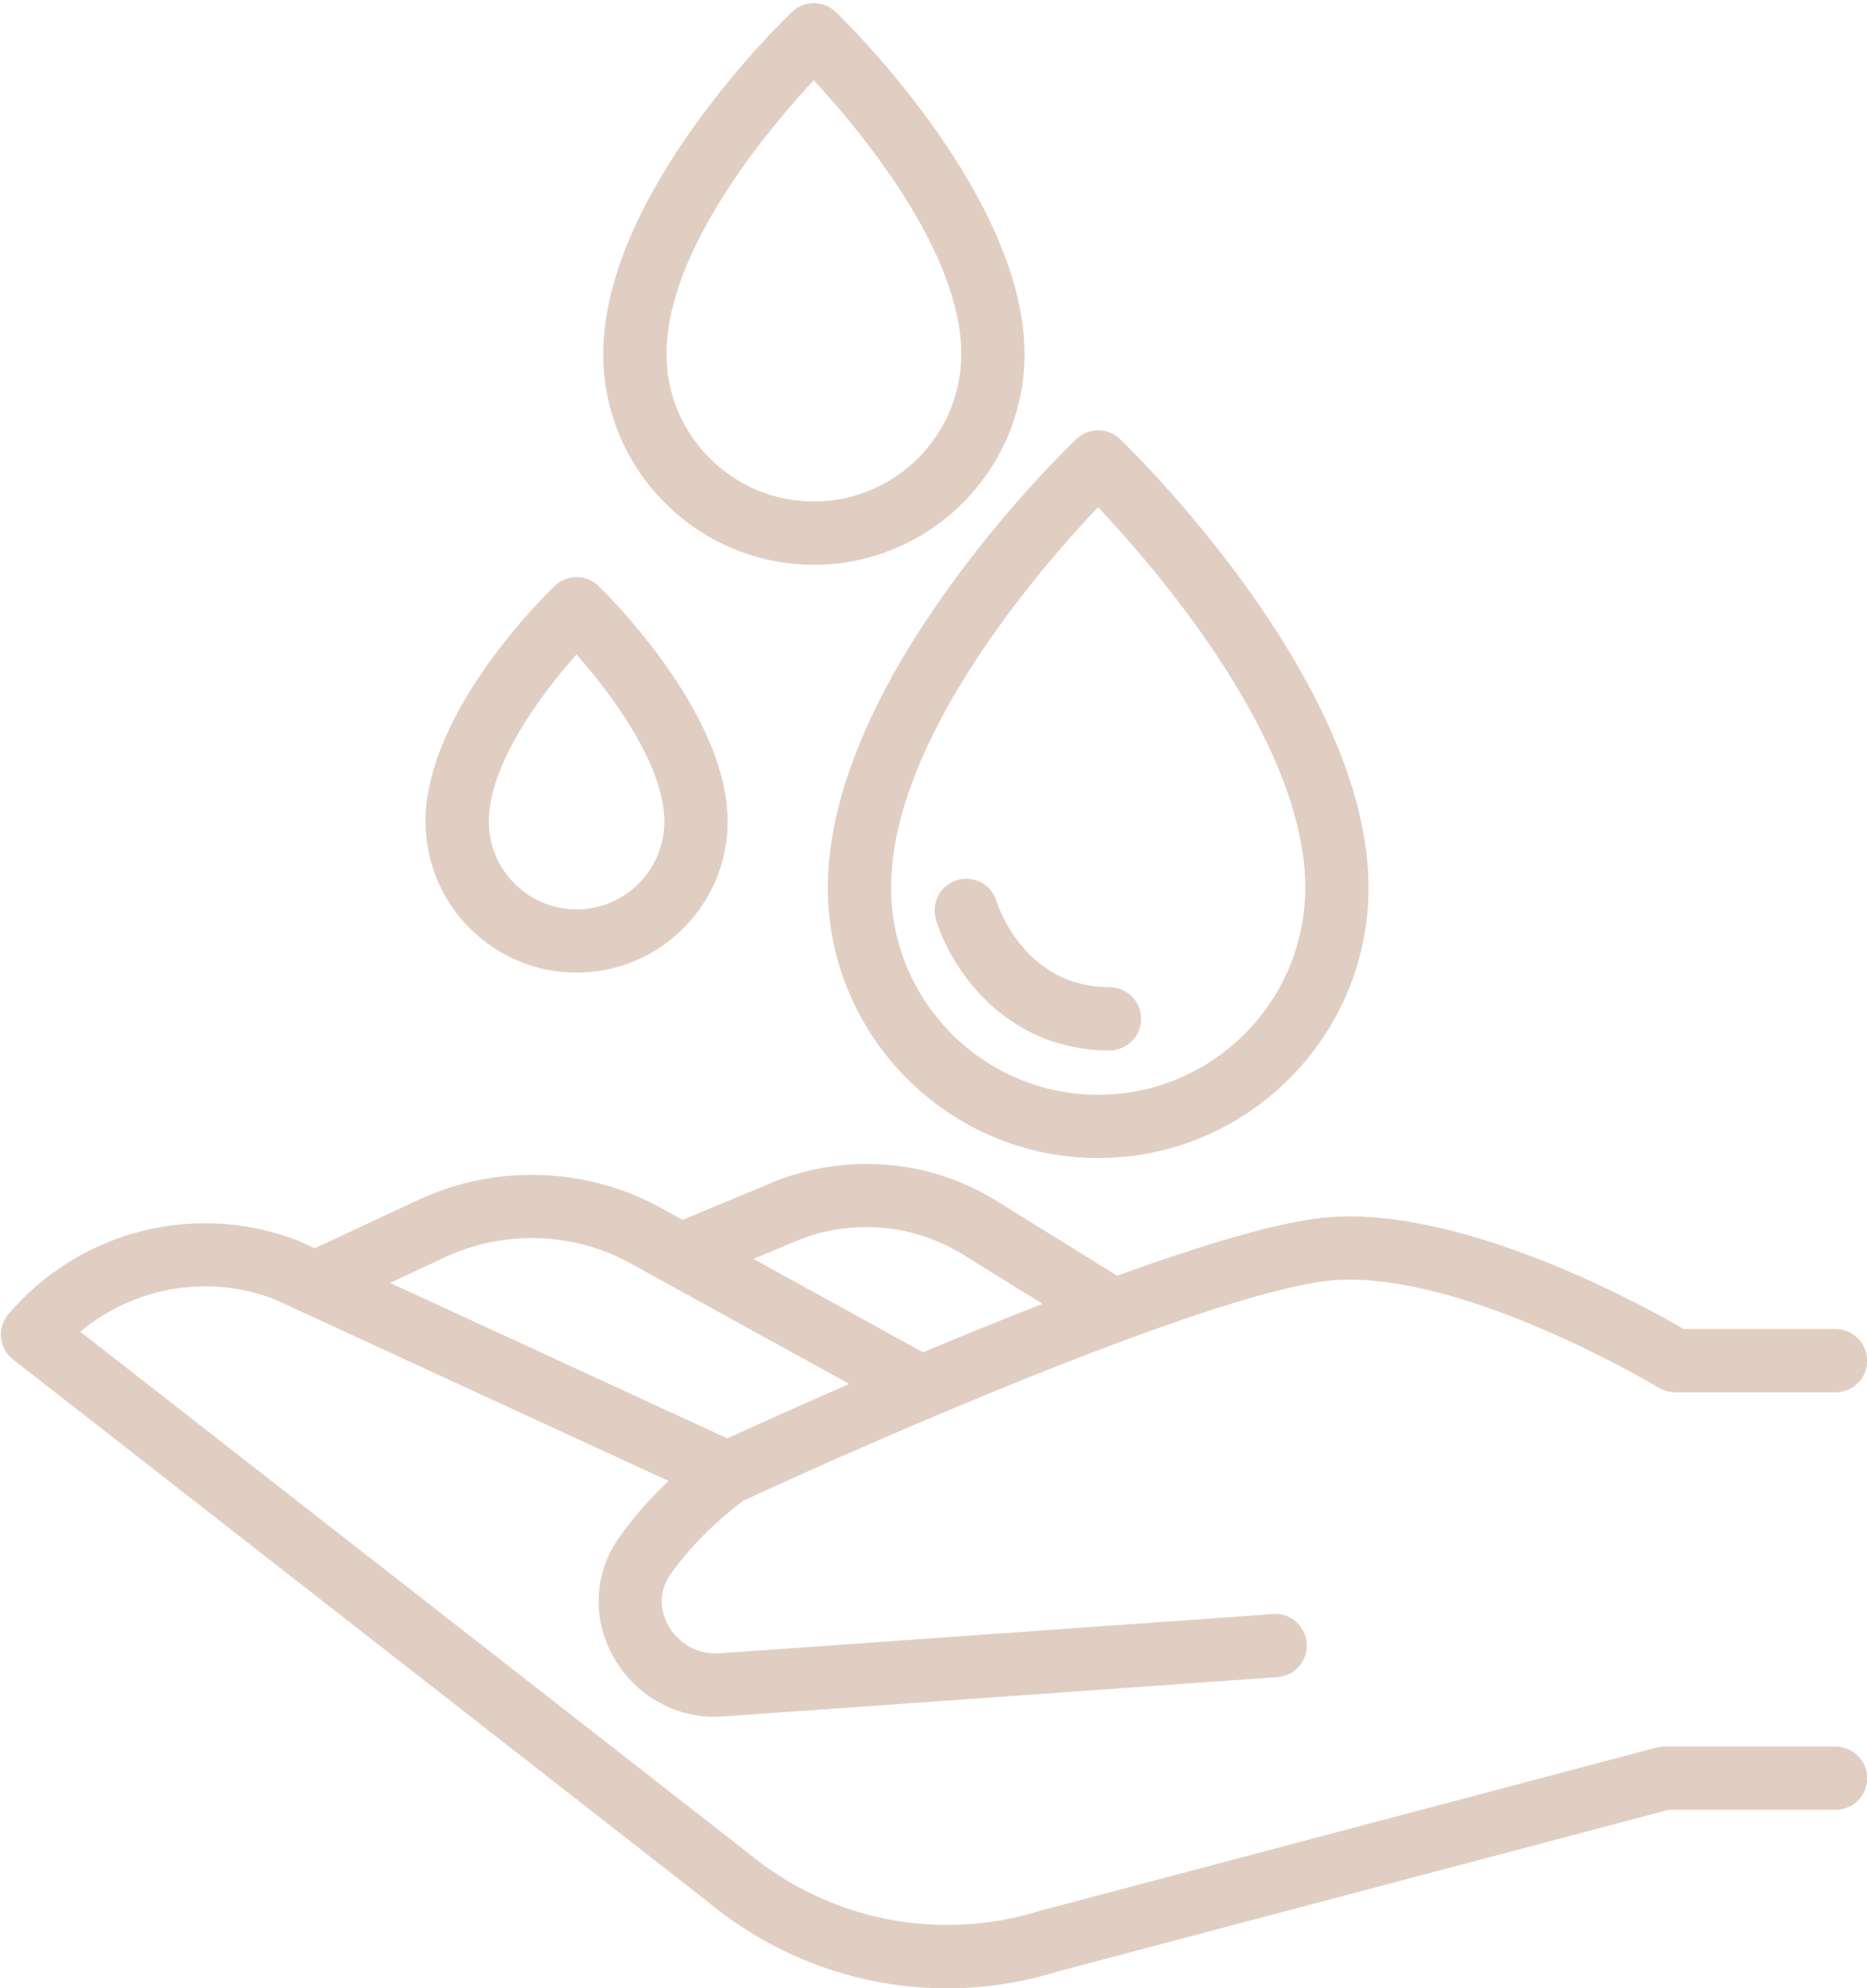
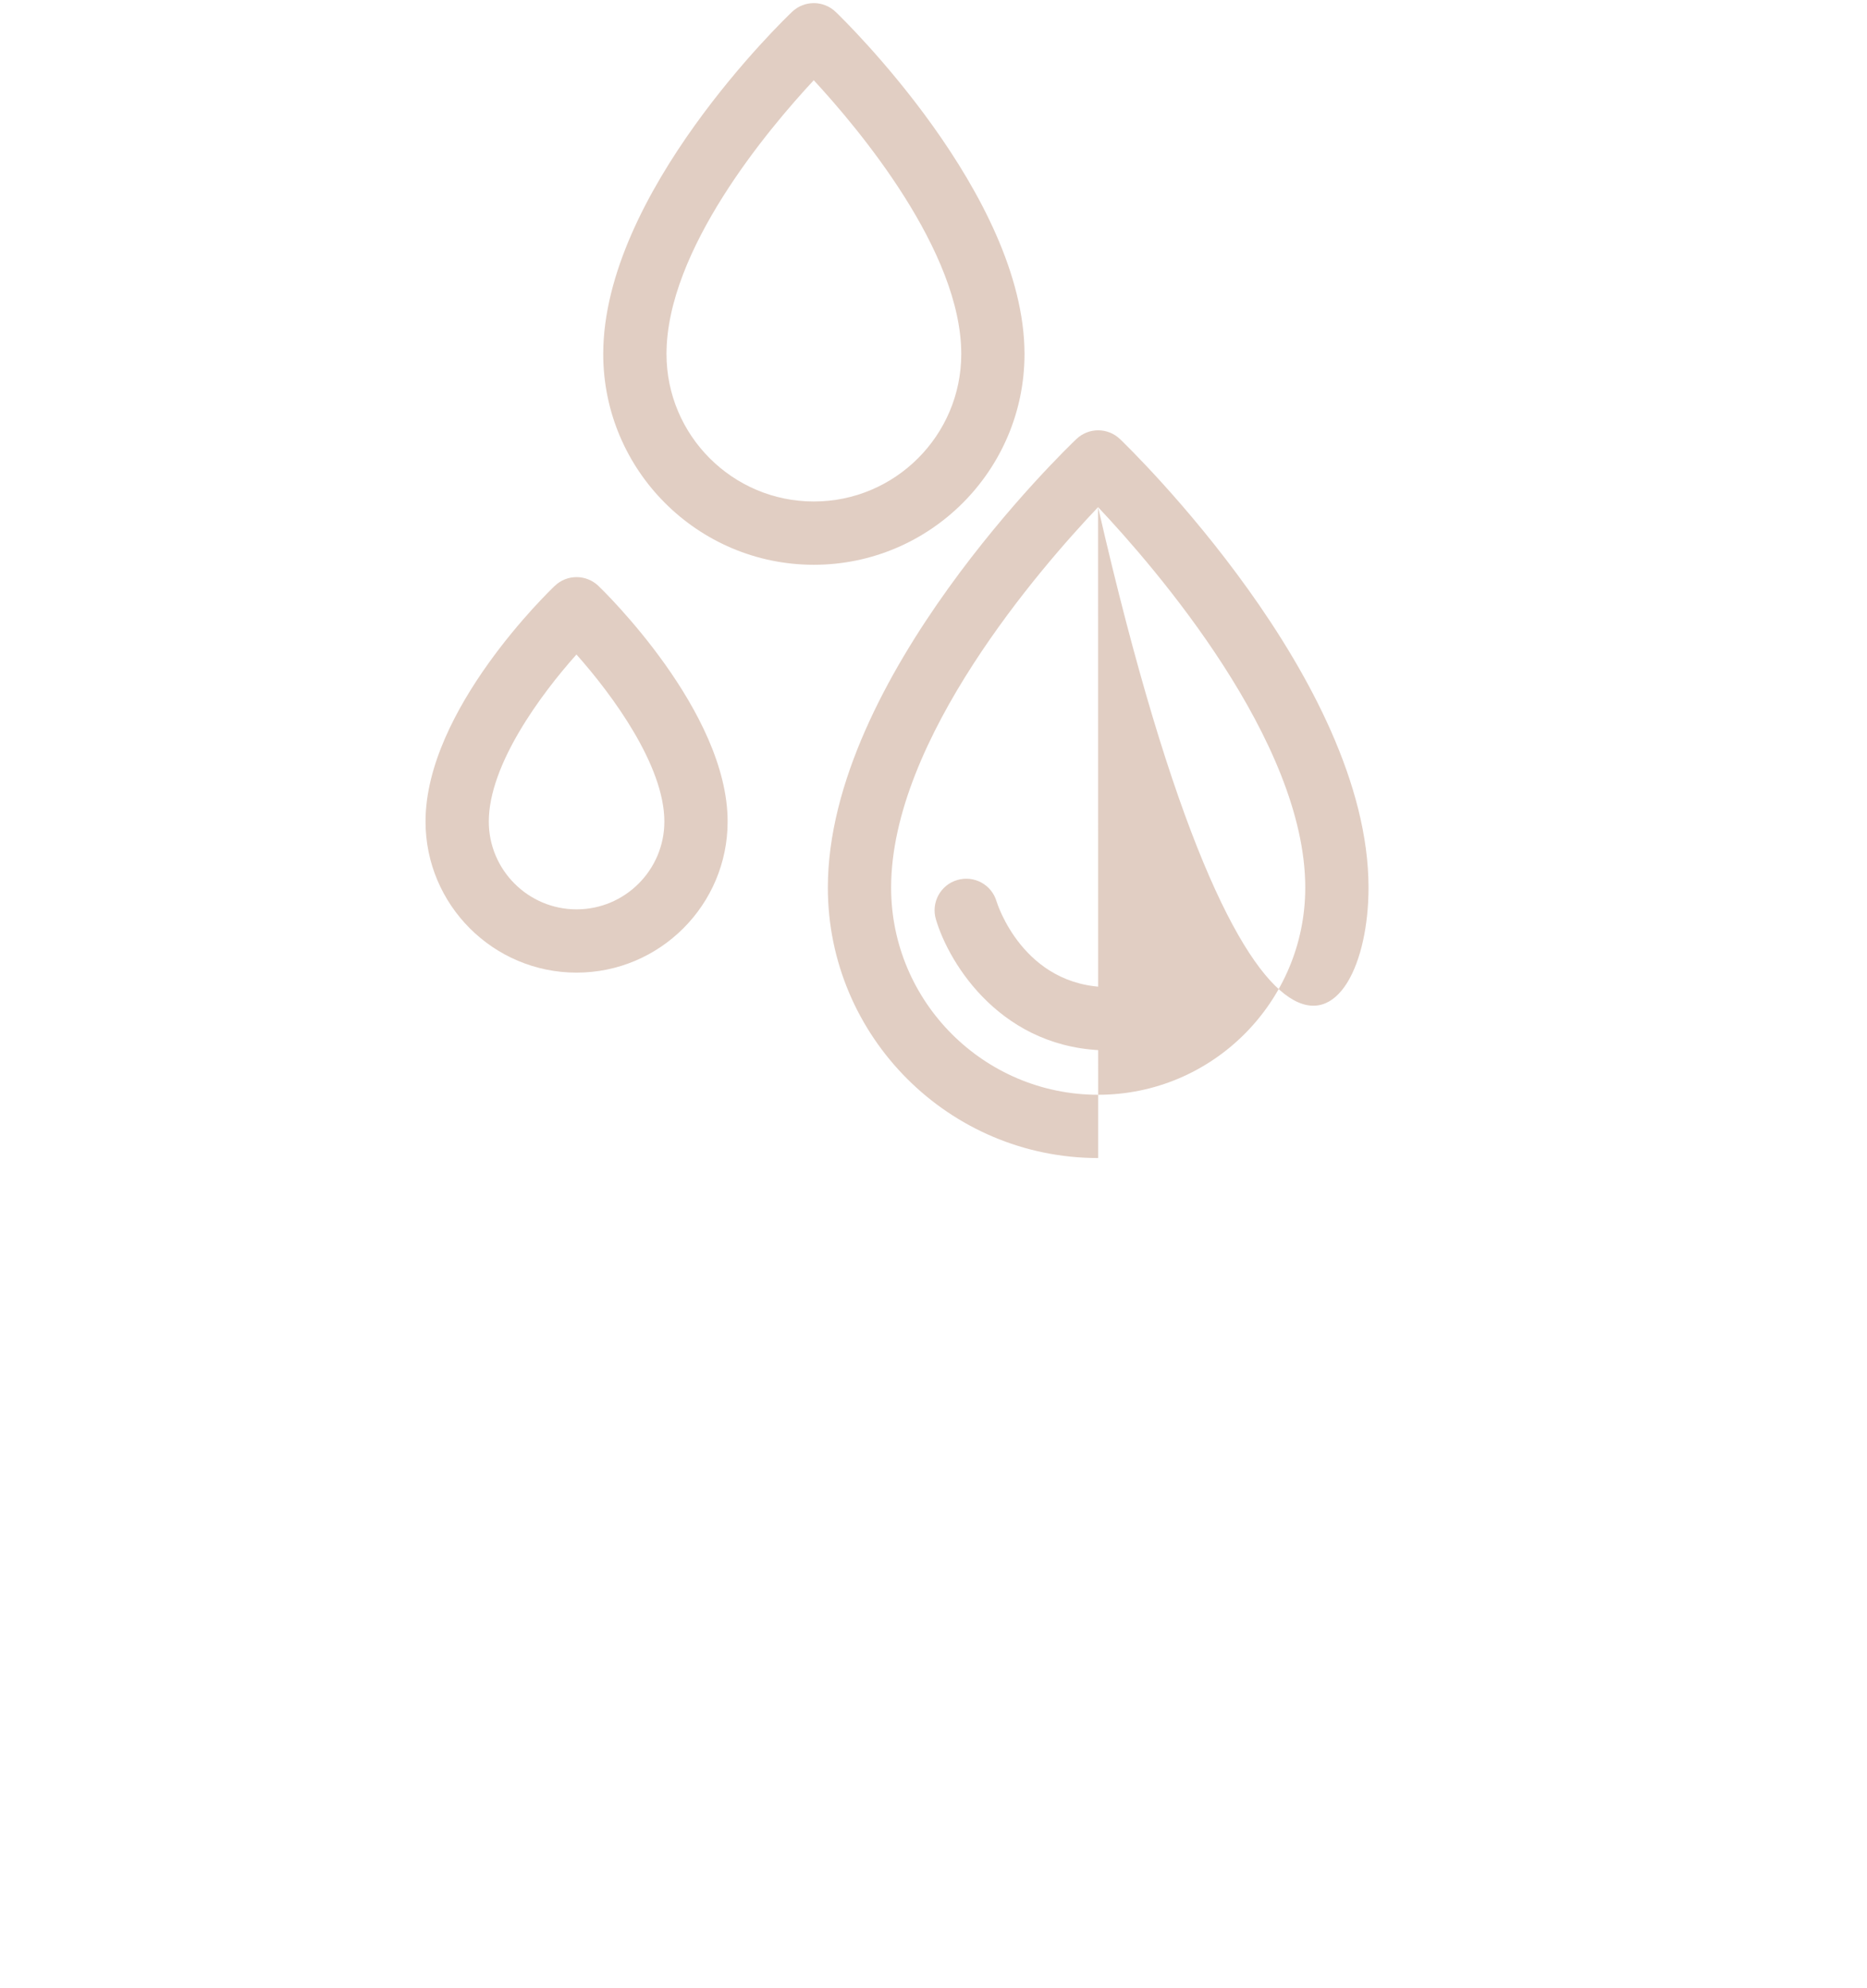
<svg xmlns="http://www.w3.org/2000/svg" fill="#000000" height="359.8" preserveAspectRatio="xMidYMid meet" version="1" viewBox="86.9 75.8 338.0 359.8" width="338" zoomAndPan="magnify">
  <g fill="#e1cec3" id="change1_1">
-     <path d="M 167.504 303.312 C 178 298.414 190.34 298.738 200.496 304.133 L 240.645 326.25 C 230.398 330.711 222.391 334.355 218.582 336.105 L 157.523 307.969 Z M 232.344 299.859 C 241.93 296.414 252.402 297.473 261.047 302.711 L 275.633 311.754 C 268.254 314.633 260.91 317.625 254 320.531 L 223.305 303.621 Z M 419.211 391.875 L 388.211 391.875 C 387.719 391.875 387.227 391.938 386.746 392.066 L 275.34 421.547 C 256.914 427.328 237.07 423.395 222.105 410.957 L 101.43 316.793 C 111.227 308.617 124.852 306.281 136.762 311.004 L 141.891 313.367 C 141.91 313.375 141.93 313.387 141.949 313.395 L 207.941 343.816 C 205.059 346.535 201.758 350.062 198.867 354.199 C 194.418 360.586 194.074 368.828 197.984 375.711 C 202.07 382.906 209.754 387.066 217.852 386.43 L 318.164 379.312 C 321.324 379.09 323.695 376.355 323.473 373.199 C 323.246 370.047 320.484 367.613 317.359 367.895 L 217.039 375.012 C 212.574 375.258 209.418 372.664 207.941 370.059 C 207.109 368.594 205.473 364.746 208.262 360.754 C 213.242 353.617 219.918 348.523 221.484 347.383 C 245.035 336.426 308.938 308.504 329.031 307.449 C 352.555 306.113 386.848 326.723 387.195 326.938 C 388.09 327.477 389.117 327.77 390.164 327.77 L 419.211 327.77 C 422.375 327.77 424.938 325.207 424.938 322.043 C 424.938 318.879 422.375 316.316 419.211 316.316 L 391.73 316.316 C 384.621 312.184 352.906 294.648 328.426 296.008 C 319.73 296.465 305.055 300.891 289.145 306.66 L 267.035 292.949 C 255.359 285.871 241.309 284.477 228.215 289.18 L 210.473 296.555 L 205.945 294.062 C 192.57 286.949 176.379 286.523 162.66 292.934 L 143.898 301.691 L 141.273 300.48 C 122.66 293.074 101.418 298.363 88.434 313.602 C 87.422 314.785 86.934 316.34 87.09 317.887 C 87.246 319.441 88.035 320.867 89.266 321.824 L 214.922 419.867 C 227.367 430.219 242.75 435.637 258.348 435.637 C 265.102 435.637 271.898 434.617 278.516 432.543 L 388.957 403.328 L 419.211 403.328 C 422.375 403.328 424.938 400.766 424.938 397.602 C 424.938 394.438 422.375 391.875 419.211 391.875" fill="inherit" />
-     <path d="M 285.695 167.578 C 296.055 178.566 323.203 209.887 323.203 236.434 C 323.203 257.105 306.383 273.922 285.711 273.922 C 265.039 273.922 248.227 257.105 248.227 236.434 C 248.227 209.574 275.328 178.484 285.695 167.578 Z M 285.711 285.371 C 312.695 285.371 334.656 263.422 334.656 236.434 C 334.656 198.91 291.516 157.039 289.676 155.273 C 287.469 153.152 283.984 153.137 281.766 155.258 C 279.93 157 236.773 198.469 236.773 236.434 C 236.773 263.422 258.727 285.371 285.711 285.371" fill="inherit" />
+     <path d="M 285.695 167.578 C 296.055 178.566 323.203 209.887 323.203 236.434 C 323.203 257.105 306.383 273.922 285.711 273.922 C 265.039 273.922 248.227 257.105 248.227 236.434 C 248.227 209.574 275.328 178.484 285.695 167.578 Z C 312.695 285.371 334.656 263.422 334.656 236.434 C 334.656 198.91 291.516 157.039 289.676 155.273 C 287.469 153.152 283.984 153.137 281.766 155.258 C 279.93 157 236.773 198.469 236.773 236.434 C 236.773 263.422 258.727 285.371 285.711 285.371" fill="inherit" />
    <path d="M 191.262 194.246 C 197.777 201.566 207.176 214.344 207.176 224.477 C 207.176 233.234 200.047 240.367 191.281 240.367 C 182.52 240.367 175.391 233.234 175.391 224.477 C 175.391 214.219 184.762 201.516 191.262 194.246 Z M 191.281 251.816 C 206.359 251.816 218.629 239.551 218.629 224.477 C 218.629 204.512 196.199 182.754 195.246 181.84 C 193.035 179.715 189.547 179.707 187.34 181.82 C 186.383 182.727 163.938 204.281 163.938 224.477 C 163.938 239.551 176.203 251.816 191.281 251.816" fill="inherit" />
    <path d="M 234.223 90.32 C 242.504 99.273 260.926 121.273 260.926 139.871 C 260.926 154.586 248.953 166.555 234.238 166.555 C 219.527 166.555 207.562 154.586 207.562 139.871 C 207.562 121.059 225.938 99.211 234.223 90.32 Z M 234.238 178.008 C 255.27 178.008 272.375 160.902 272.375 139.871 C 272.375 111.121 239.602 79.305 238.203 77.969 C 235.996 75.84 232.512 75.828 230.293 77.945 C 228.898 79.27 196.109 110.781 196.109 139.871 C 196.109 160.902 213.215 178.008 234.238 178.008" fill="inherit" />
    <path d="M 256.332 242.16 C 258.75 250.367 268.422 265.898 287.758 265.898 C 290.922 265.898 293.484 263.336 293.484 260.172 C 293.484 257.008 290.922 254.445 287.758 254.445 C 272.062 254.445 267.363 239.086 267.316 238.93 C 266.426 235.898 263.262 234.16 260.207 235.055 C 257.172 235.941 255.438 239.125 256.332 242.16" fill="inherit" />
  </g>
</svg>